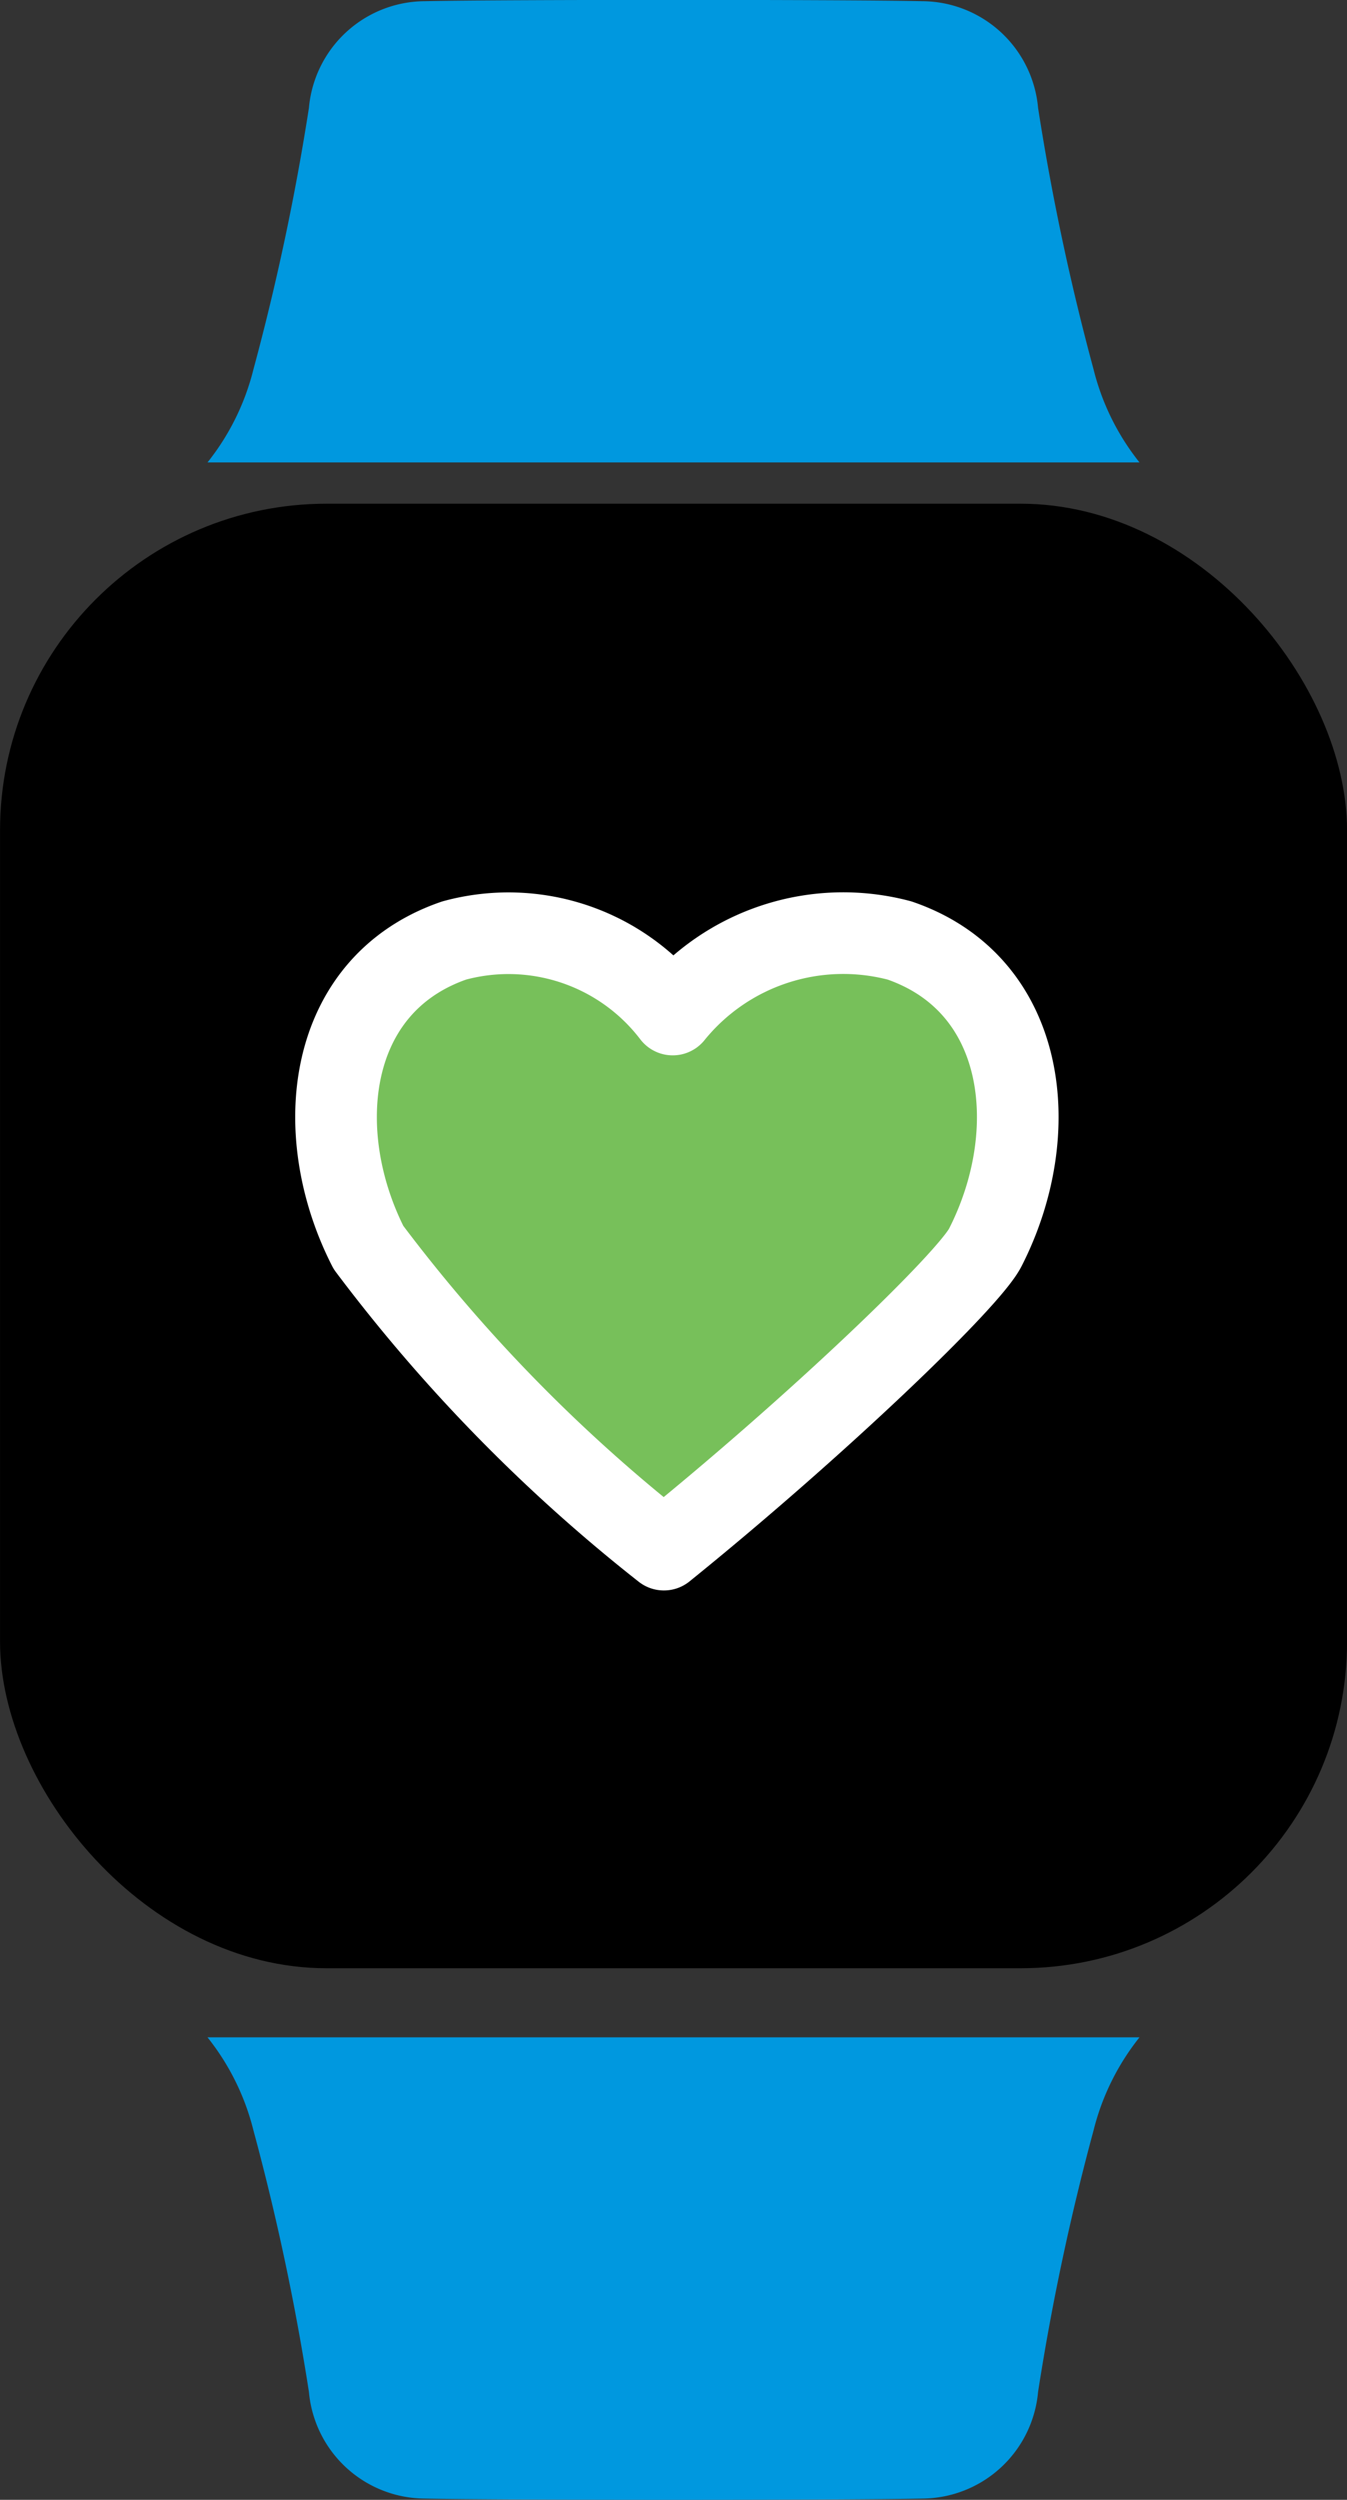
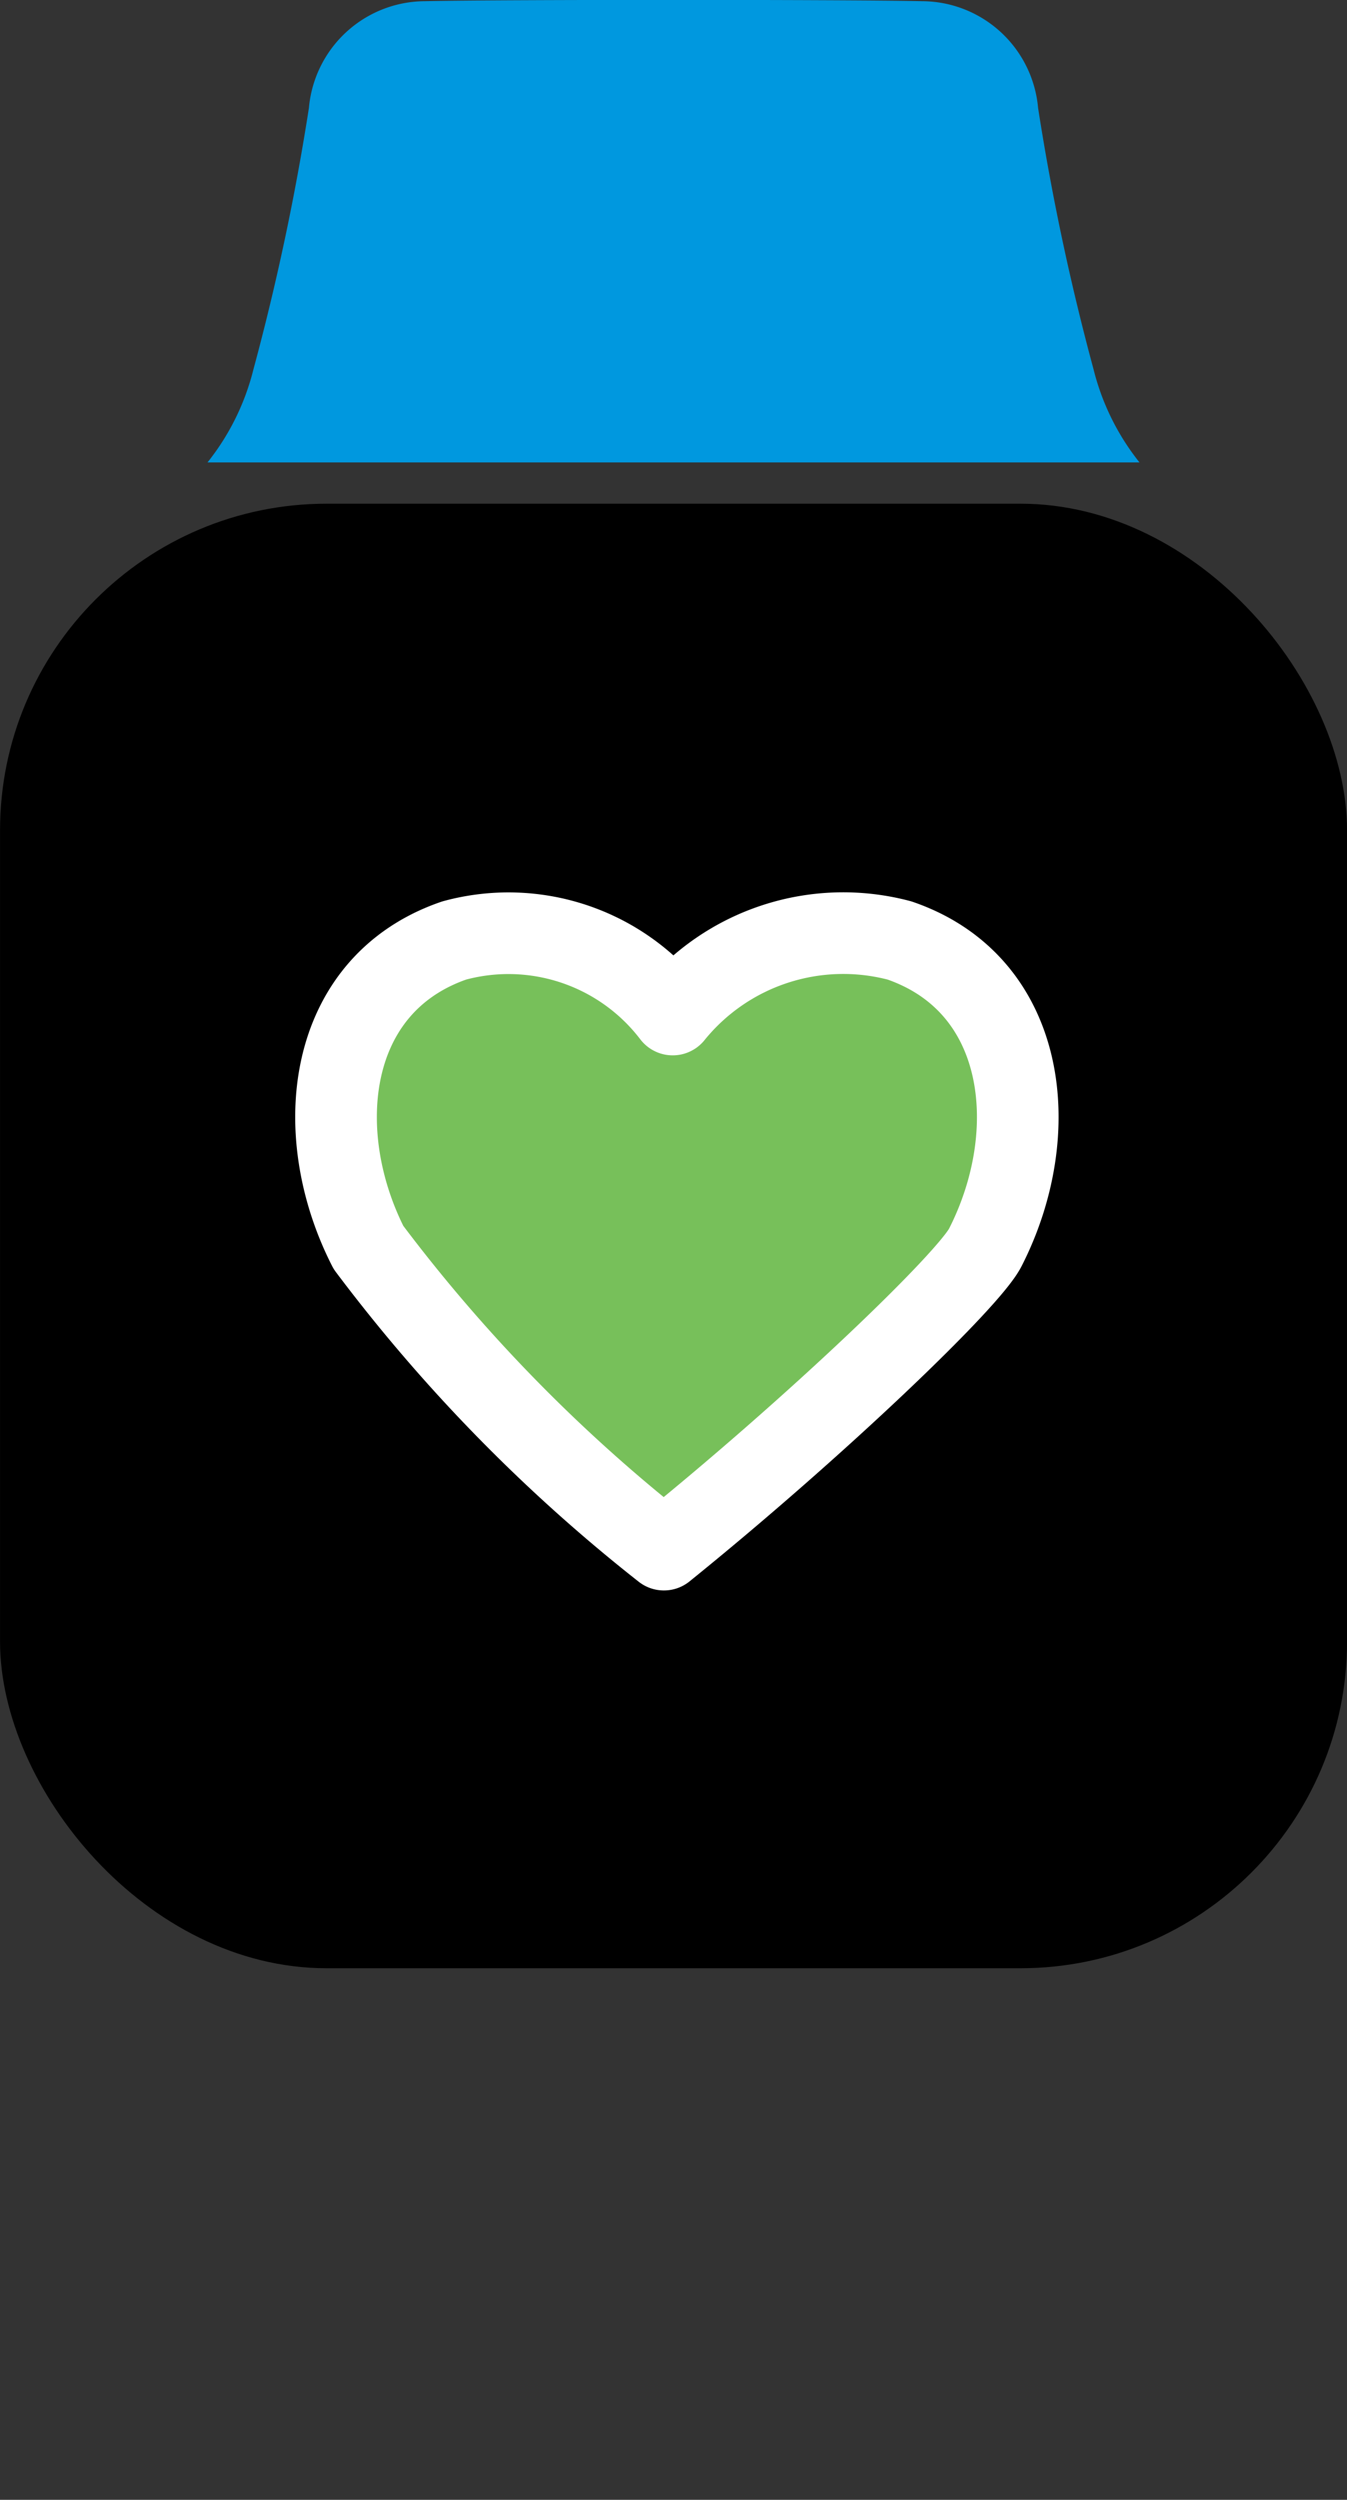
<svg xmlns="http://www.w3.org/2000/svg" width="32.998" height="61.227" viewBox="0 0 32.998 61.227">
  <rect x="0" y="0" width="32.998" height="61.227" fill="#333333" stroke="none" />
  <defs>
    <style>.a{fill:#0098df;}.b{fill:#77c05a;stroke:#fff;stroke-linecap:round;stroke-linejoin:round;stroke-width:2px;}</style>
  </defs>
  <g transform="translate(-857.617 -2730.799)">
    <rect width="32.998" height="35.87" rx="8" transform="translate(857.618 2743.136)" />
    <path class="a" d="M-21.928,157.7a5.955,5.955,0,0,1-1.125-2.277,59.546,59.546,0,0,1-1.36-6.408,2.867,2.867,0,0,0-2.837-2.612c-1.915-.042-10.274-.042-12.188,0a2.867,2.867,0,0,0-2.837,2.612,59.582,59.582,0,0,1-1.36,6.408A5.955,5.955,0,0,1-44.76,157.7Z" transform="translate(907.46 2584.425)" />
-     <path class="a" d="M-44.76,483.374a5.954,5.954,0,0,1,1.125,2.277,59.588,59.588,0,0,1,1.36,6.408,2.867,2.867,0,0,0,2.837,2.612c1.915.042,10.274.042,12.188,0a2.867,2.867,0,0,0,2.837-2.612,59.551,59.551,0,0,1,1.36-6.408,5.954,5.954,0,0,1,1.125-2.277Z" transform="translate(907.46 2297.324)" />
    <path class="b" d="M-621.187,342.35c3.725-3.01,7.461-6.591,7.873-7.4,1.434-2.808,1.041-6.439-2.1-7.519a5.374,5.374,0,0,0-5.557,1.813,5.061,5.061,0,0,0-5.353-1.813c-3.141,1.08-3.533,4.711-2.1,7.519A39.84,39.84,0,0,0-621.187,342.35Z" transform="translate(1495.068 2426.403)" />
  </g>
</svg>